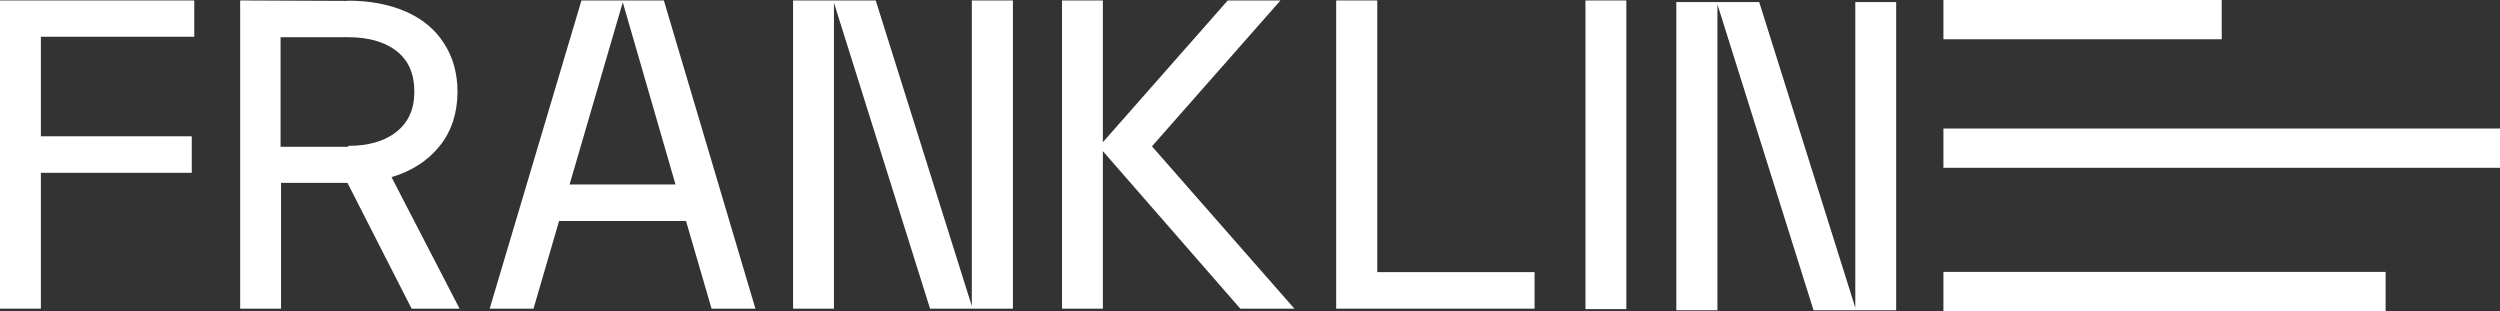
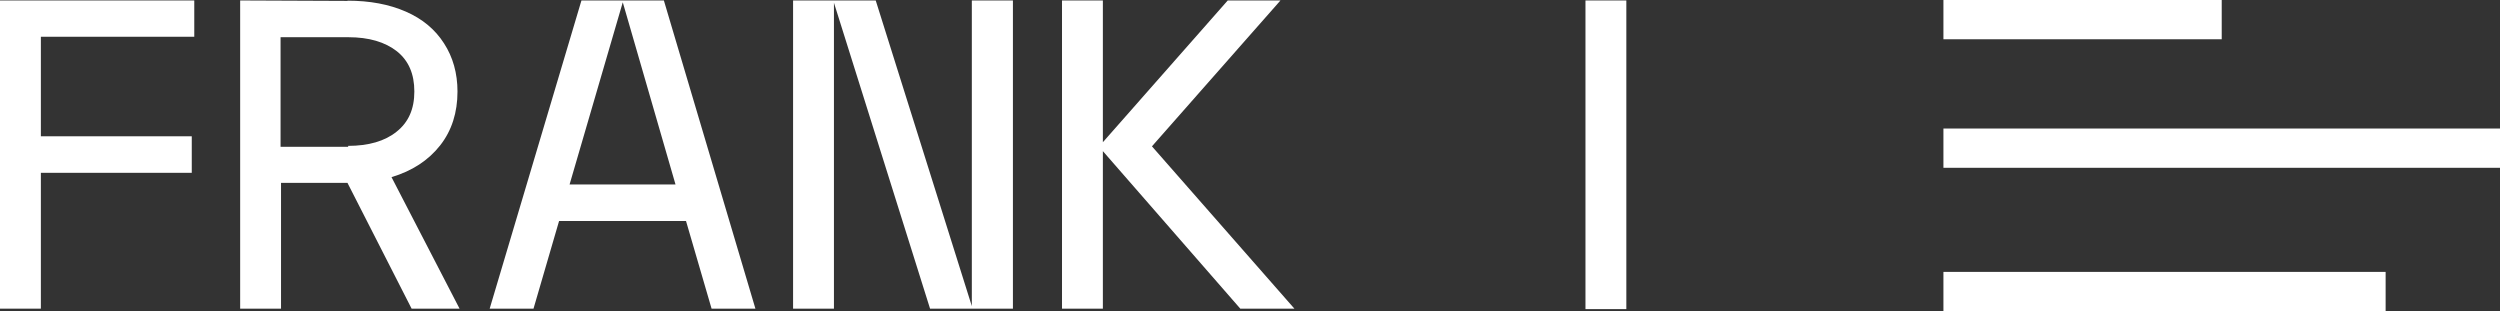
<svg xmlns="http://www.w3.org/2000/svg" id="Layer_1" data-name="Layer 1" viewBox="0 0 109.51 13.63">
  <rect x="0" y="0" width="109.51" height="13.63" fill="#333333" stroke="none" />
  <defs>
    <style>
      .cls-1 {
        fill: #fff;
        stroke-width: 0px;
      }
    </style>
  </defs>
  <path class="cls-1" d="M29.08.02l4.01,13.5h-1.92l-1.12-3.84h-5.56l-1.12,3.84h-1.92L25.47.02h3.61ZM27.28.1l-2.33,7.98h4.64L27.28.1Z" />
  <polygon class="cls-1" points="8.51 .02 8.51 1.61 1.79 1.61 1.79 5.97 8.4 5.97 8.4 7.57 1.79 7.57 1.79 13.52 0 13.52 0 .02 8.51 .02" />
  <path class="cls-1" d="M15.22.03c.98,0,1.83.16,2.56.48.73.32,1.28.78,1.67,1.39.39.6.59,1.31.59,2.11,0,.92-.25,1.71-.76,2.36-.52.66-1.23,1.12-2.13,1.39l2.98,5.76h-2.1l-2.81-5.51h-2.91v5.51h-1.79V.02l4.71.02ZM15.24,6.39c.91,0,1.62-.21,2.13-.62.52-.41.78-.99.78-1.76s-.25-1.35-.76-1.76c-.52-.41-1.23-.62-2.13-.62h-2.97v4.8h2.97l-.02-.04Z" />
  <polygon class="cls-1" points="38.36 .02 42.57 13.41 42.57 .02 44.37 .02 44.37 13.52 40.74 13.52 36.53 .12 36.53 13.52 34.74 13.52 34.74 .02 38.36 .02" />
  <polygon class="cls-1" points="48.31 13.52 46.52 13.52 46.52 .02 48.31 .02 48.31 6.23 53.78 .02 56.09 .02 50.46 6.41 56.7 13.52 54.33 13.52 48.31 6.62 48.31 13.52" />
-   <polygon class="cls-1" points="60.33 .02 60.33 11.92 67.22 11.92 67.22 13.52 58.53 13.52 58.53 .02 60.33 .02" />
-   <polygon class="cls-1" points="77.06 .09 81.27 13.48 81.27 .09 83.06 .09 83.06 13.59 79.44 13.59 75.23 .19 75.23 13.59 73.43 13.59 73.43 .09 77.06 .09" />
  <rect class="cls-1" x="85.13" width="12.19" height="1.72" />
  <rect class="cls-1" x="85.13" y="5.63" width="24.38" height="1.72" />
  <rect class="cls-1" x="85.13" y="11.91" width="19.37" height="1.72" />
  <rect class="cls-1" x="69.45" y=".02" width="1.79" height="13.52" />
</svg>